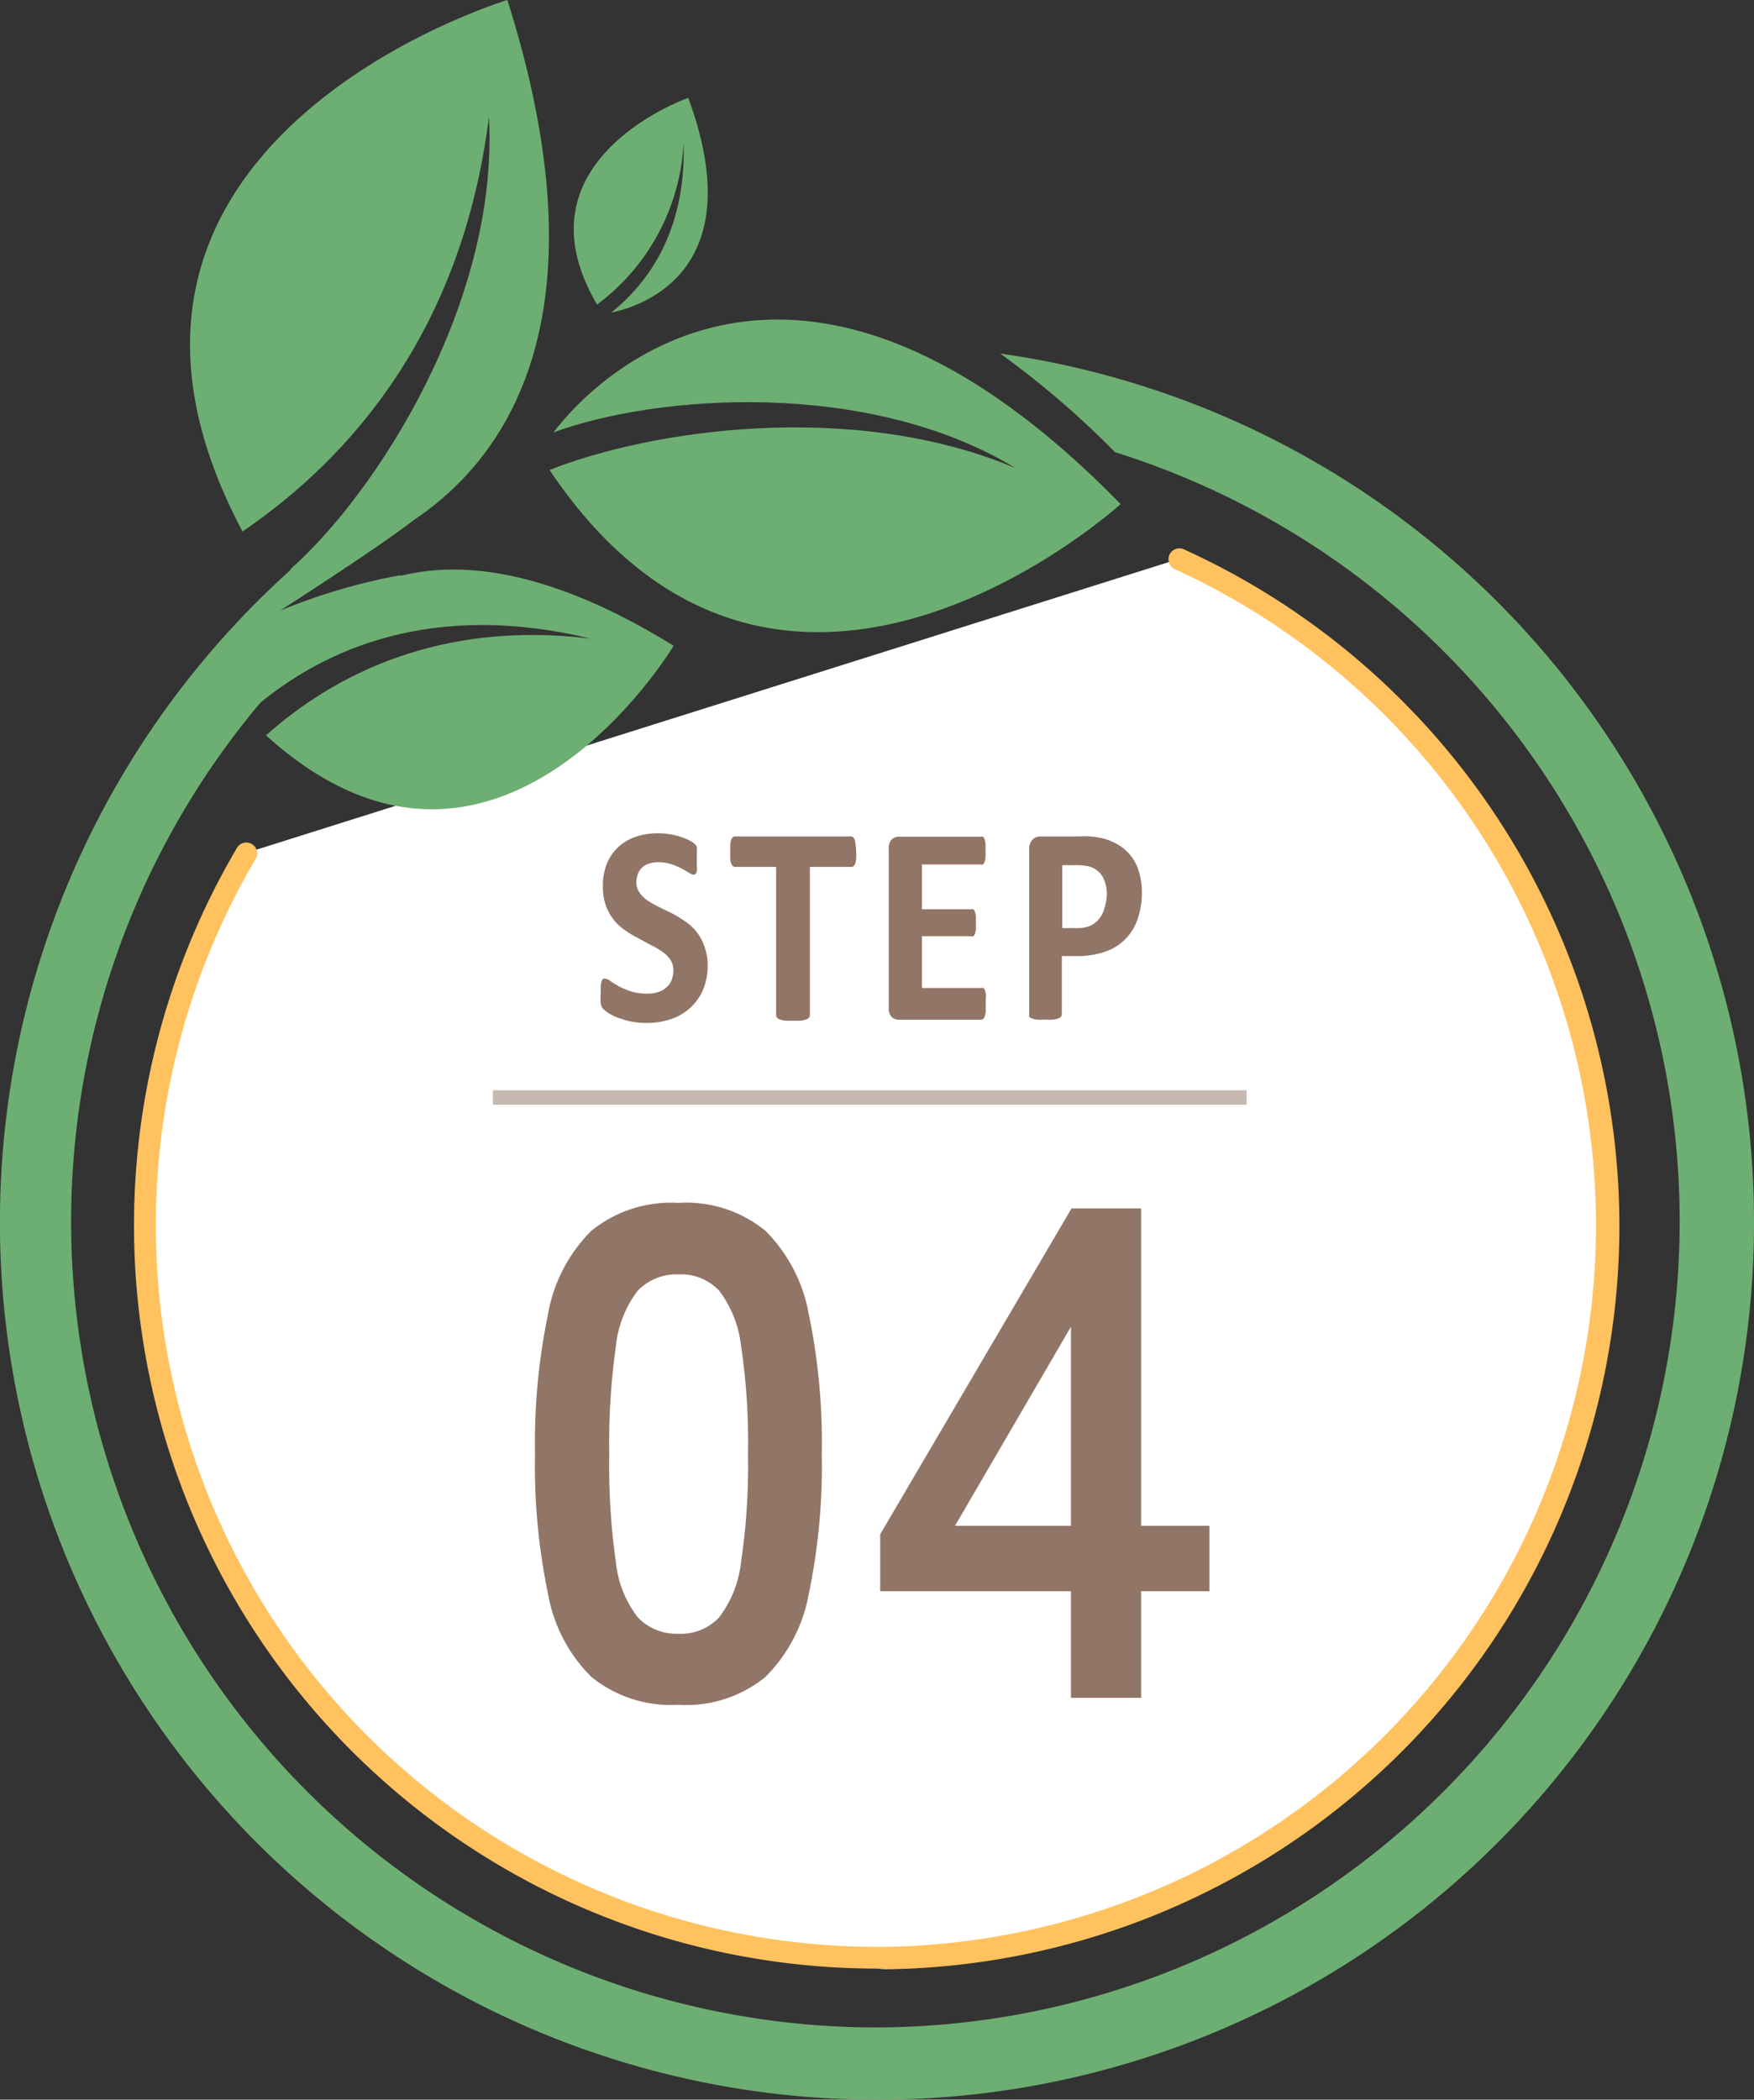
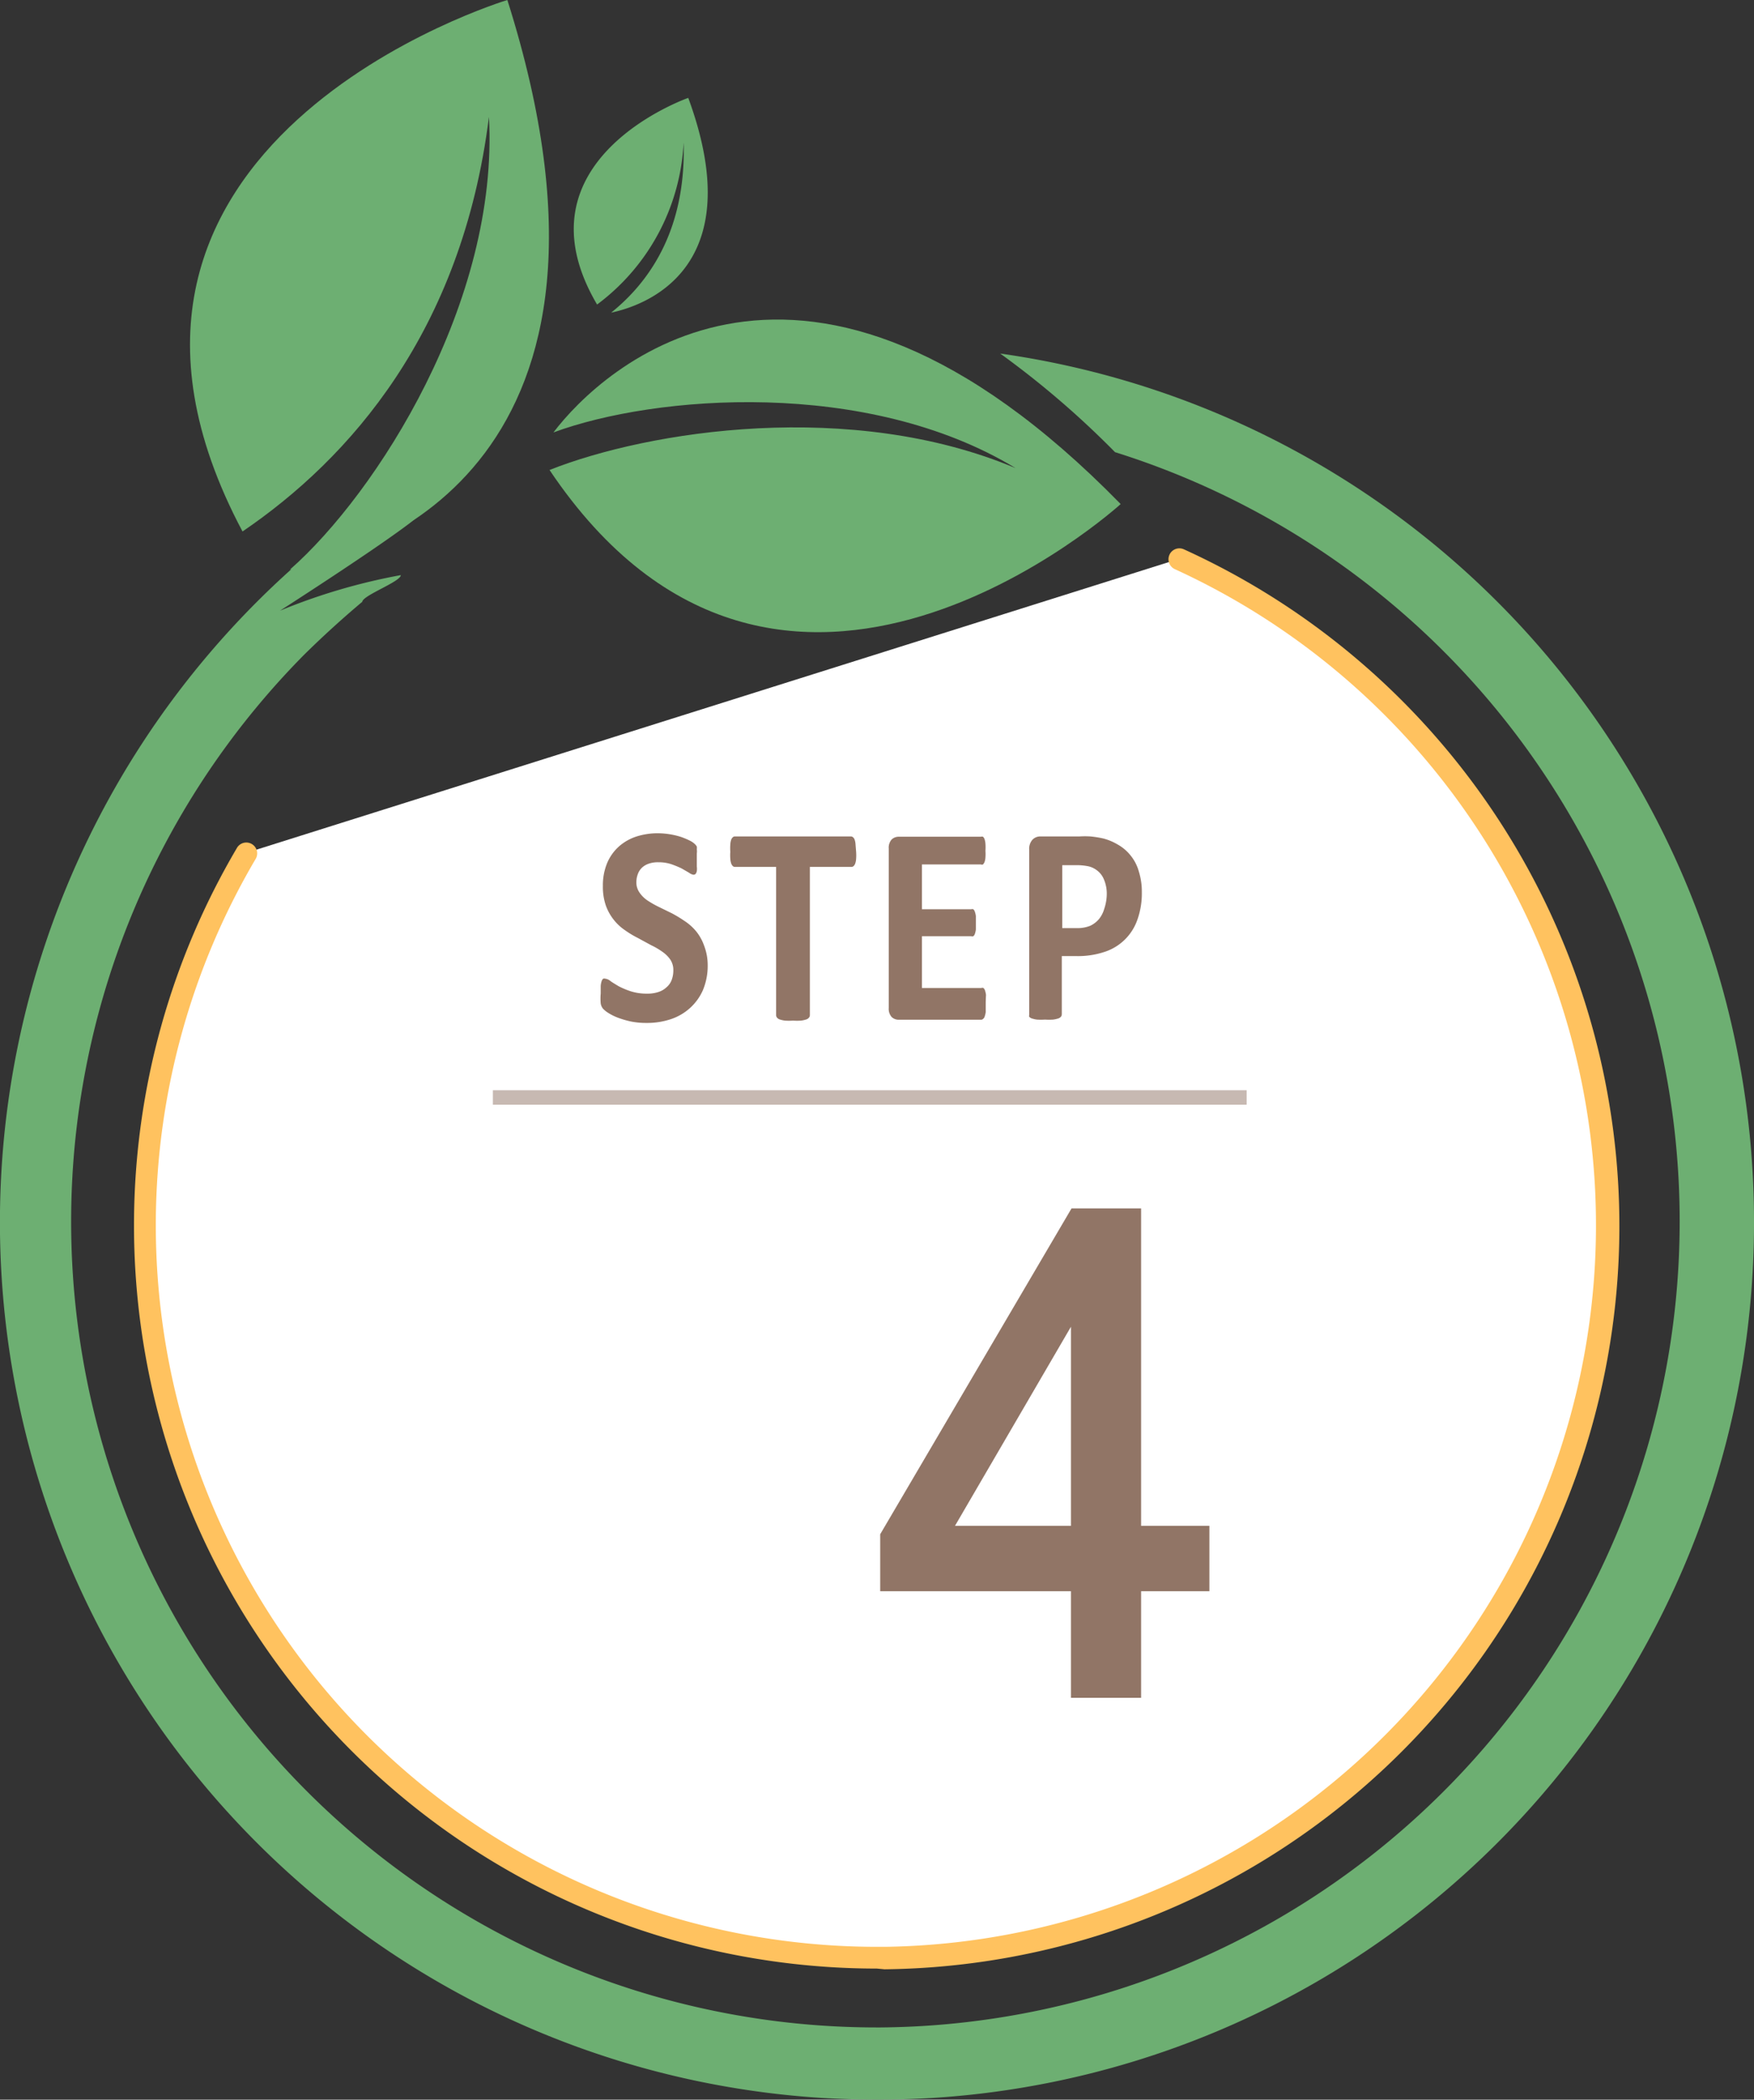
<svg xmlns="http://www.w3.org/2000/svg" viewBox="0 0 121 144.79">
  <rect x="0" y="0" width="121" height="144.79" fill="#333333" stroke="none" />
  <defs>
    <style>.cls-1{fill:#fff;}.cls-2{fill:#ffc25f;}.cls-3{fill:#6daf72;}.cls-4,.cls-5{fill:#917566;}.cls-5{opacity:0.5;}</style>
  </defs>
  <g id="レイヤー_2" data-name="レイヤー 2">
    <g id="色付け">
      <path class="cls-1" d="M81.4,38.52A50.49,50.49,0,1,1,17,58.81" />
      <path class="cls-2" d="M60.49,135.75A51.25,51.25,0,0,1,16.37,58.43a.75.75,0,0,1,1.29.76,49.76,49.76,0,0,0,42.83,75.06h.56a49.76,49.76,0,0,0,20-95,.75.75,0,0,1,.62-1.37,51.26,51.26,0,0,1-20.65,97.92Z" />
-       <path class="cls-3" d="M46.47,44.53c-20-12.35-27.23.45-28.83,4.19,4.74-4,12.23-7.31,23.11-4.68C30.31,42.76,23,46.56,18.35,50.71,34.21,65.07,46.47,44.53,46.47,44.53Z" />
      <path class="cls-3" d="M47.48,6.75c4.38,11.91-3.17,14.36-5.32,14.81,2.61-2.09,5.18-5.69,5-11.73A14.84,14.84,0,0,1,41.19,21C35.3,11,47.48,6.75,47.48,6.75Z" />
      <path class="cls-3" d="M121,84a60.45,60.45,0,0,1-60.21,60.79h-.3A60.5,60.5,0,0,1,25.81,34.72c-.25,1.11,4.64-.3,2.41,1.39-2.52,1.91-8.9,6-8.9,6a41.28,41.28,0,0,1,8.33-2.45c0,.45-2.62,1.39-2.66,1.84-1.37,1.15-2.7,2.36-4,3.64a55.57,55.57,0,0,0,39.47,94.67h.28A55.59,55.59,0,0,0,76.92,31.18,62.36,62.36,0,0,0,69,24.38,60.46,60.46,0,0,1,121,84Z" />
      <path class="cls-3" d="M77.31,34.76c-21.93-22.43-35.85-9.27-39.13-4.94,7-2.59,21.63-3.75,31.88,2.46-11.33-4.77-25.3-2.59-32.15.13C53.83,56.12,77.31,34.76,77.31,34.76Z" />
      <path class="cls-3" d="M35,0c10.1,31.87-9.26,38.36-15,39.28C26,34,34.43,20.81,33.73,8.06c-1.86,14.84-9.62,23.57-17,28.59C2.45,9.79,35,0,35,0Z" />
    </g>
    <g id="コンポジション">
      <path class="cls-4" d="M48.82,66.53a4.34,4.34,0,0,1-.33,1.75,3.64,3.64,0,0,1-.91,1.25,3.73,3.73,0,0,1-1.33.76,5.17,5.17,0,0,1-1.64.25,5.32,5.32,0,0,1-1.09-.1,6.43,6.43,0,0,1-.89-.26,3.58,3.58,0,0,1-.65-.32,1.9,1.9,0,0,1-.37-.29.75.75,0,0,1-.17-.37,3.9,3.9,0,0,1,0-.69c0-.2,0-.37,0-.51a1.39,1.39,0,0,1,.06-.33.4.4,0,0,1,.11-.18.25.25,0,0,1,.15,0,.68.68,0,0,1,.35.16c.15.11.34.22.57.36a5.6,5.6,0,0,0,.84.35,3.54,3.54,0,0,0,1.13.16,2.29,2.29,0,0,0,.76-.11,1.47,1.47,0,0,0,.56-.32,1.22,1.22,0,0,0,.36-.5,1.87,1.87,0,0,0,.12-.68,1.29,1.29,0,0,0-.21-.74,2.18,2.18,0,0,0-.55-.54,5,5,0,0,0-.77-.45L44,64.68a6.63,6.63,0,0,1-.88-.53,3.47,3.47,0,0,1-1.32-1.69,3.93,3.93,0,0,1-.21-1.36,4,4,0,0,1,.3-1.6,3.21,3.21,0,0,1,.82-1.14,3.42,3.42,0,0,1,1.21-.68,4.82,4.82,0,0,1,1.48-.22,5.45,5.45,0,0,1,1.57.25,5.27,5.27,0,0,1,.62.26,1.41,1.41,0,0,1,.36.25.66.66,0,0,1,.12.16.74.74,0,0,1,0,.19,1,1,0,0,1,0,.28c0,.11,0,.25,0,.42s0,.35,0,.48a1.26,1.26,0,0,1,0,.32.49.49,0,0,1-.08.19.21.21,0,0,1-.16.06.73.73,0,0,1-.3-.14l-.52-.3a7,7,0,0,0-.71-.29,2.82,2.82,0,0,0-.89-.13,1.91,1.91,0,0,0-.66.1,1.28,1.28,0,0,0-.47.28,1.14,1.14,0,0,0-.28.44,1.62,1.62,0,0,0-.1.54,1.22,1.22,0,0,0,.21.72,2.05,2.05,0,0,0,.55.55,6.54,6.54,0,0,0,.79.45l.9.44a9.18,9.18,0,0,1,.89.54,3.56,3.56,0,0,1,.79.71,3.32,3.32,0,0,1,.55,1A3.73,3.73,0,0,1,48.82,66.53Z" />
-       <path class="cls-4" d="M59.06,58.74a3.23,3.23,0,0,1,0,.48,1.22,1.22,0,0,1-.06.32.5.5,0,0,1-.11.18.22.22,0,0,1-.15.06H55.87V70a.27.27,0,0,1-.06.17.4.4,0,0,1-.19.13,2,2,0,0,1-.36.08,4.22,4.22,0,0,1-.55,0,4.28,4.28,0,0,1-.56,0,2,2,0,0,1-.36-.08.4.4,0,0,1-.19-.13.27.27,0,0,1-.06-.17V59.78H50.7a.2.2,0,0,1-.15-.06.5.5,0,0,1-.11-.18,1.22,1.22,0,0,1-.06-.32,3.23,3.23,0,0,1,0-.48,3.53,3.53,0,0,1,0-.5,1.22,1.22,0,0,1,.06-.33.38.38,0,0,1,.11-.17.2.2,0,0,1,.15-.06h8a.22.22,0,0,1,.15.06.38.38,0,0,1,.11.17,1.22,1.22,0,0,1,.06.33A3.53,3.53,0,0,1,59.06,58.74Z" />
+       <path class="cls-4" d="M59.06,58.74a3.23,3.23,0,0,1,0,.48,1.22,1.22,0,0,1-.06.32.5.5,0,0,1-.11.18.22.22,0,0,1-.15.06H55.87V70a.27.27,0,0,1-.06.17.4.4,0,0,1-.19.13,2,2,0,0,1-.36.08,4.22,4.22,0,0,1-.55,0,4.28,4.28,0,0,1-.56,0,2,2,0,0,1-.36-.08.4.4,0,0,1-.19-.13.27.27,0,0,1-.06-.17V59.78H50.7a.2.2,0,0,1-.15-.06.5.5,0,0,1-.11-.18,1.22,1.22,0,0,1-.06-.32,3.23,3.23,0,0,1,0-.48,3.53,3.53,0,0,1,0-.5,1.22,1.22,0,0,1,.06-.33.38.38,0,0,1,.11-.17.2.2,0,0,1,.15-.06h8a.22.22,0,0,1,.15.06.38.38,0,0,1,.11.17,1.22,1.22,0,0,1,.06.33Z" />
      <path class="cls-4" d="M68,69.31c0,.19,0,.35,0,.48a1.48,1.48,0,0,1-.07.3.32.32,0,0,1-.11.17.2.2,0,0,1-.14.06H62a.7.7,0,0,1-.49-.19.85.85,0,0,1-.2-.62v-11a.85.85,0,0,1,.2-.62.7.7,0,0,1,.49-.19h5.67a.22.22,0,0,1,.14,0,.38.38,0,0,1,.11.17,1.22,1.22,0,0,1,.06.31,3.28,3.28,0,0,1,0,.49,3,3,0,0,1,0,.46,1.13,1.13,0,0,1-.06.31.45.45,0,0,1-.11.17.17.17,0,0,1-.14,0H63.6v3.09H67a.24.24,0,0,1,.14,0,.36.36,0,0,1,.11.17,1.33,1.33,0,0,1,.07.3c0,.13,0,.28,0,.47s0,.34,0,.46a1.33,1.33,0,0,1-.07.3.29.29,0,0,1-.11.16.19.19,0,0,1-.14,0H63.6v3.57h4.1a.19.19,0,0,1,.14,0,.36.36,0,0,1,.11.17,1.61,1.61,0,0,1,.07.31C68,69,68,69.12,68,69.31Z" />
      <path class="cls-4" d="M78.77,61.52a5.41,5.41,0,0,1-.3,1.88,3.55,3.55,0,0,1-2.27,2.24,5.82,5.82,0,0,1-2,.29h-.95v4a.34.34,0,0,1-.05.17.46.46,0,0,1-.19.13,2,2,0,0,1-.36.08,4.17,4.17,0,0,1-.56,0,4.39,4.39,0,0,1-.56,0,1.84,1.84,0,0,1-.35-.08.4.4,0,0,1-.19-.13A.34.34,0,0,1,71,70V58.6a.94.94,0,0,1,.22-.69.74.74,0,0,1,.56-.23h2.68a6.29,6.29,0,0,1,.77,0,7.47,7.47,0,0,1,.88.14,3.86,3.86,0,0,1,1,.42A3,3,0,0,1,78,59a3,3,0,0,1,.56,1.09A4.62,4.62,0,0,1,78.77,61.52Zm-2.42.19a2.51,2.51,0,0,0-.21-1.1,1.45,1.45,0,0,0-.52-.63,1.47,1.47,0,0,0-.64-.26,4,4,0,0,0-.7-.06h-1V64h1a2.32,2.32,0,0,0,.93-.16,1.78,1.78,0,0,0,.61-.47,2,2,0,0,0,.36-.71A3.26,3.26,0,0,0,76.35,61.71Z" />
-       <path class="cls-4" d="M46.8,117.56a8.72,8.72,0,0,1-6-1.92,10.66,10.66,0,0,1-3-5.76,43,43,0,0,1-.89-9.6,43.46,43.46,0,0,1,.89-9.63,10.69,10.69,0,0,1,3-5.78,8.72,8.72,0,0,1,6-1.92,8.63,8.63,0,0,1,6,1.92,10.81,10.81,0,0,1,3,5.78,43.46,43.46,0,0,1,.89,9.63,43,43,0,0,1-.89,9.6,10.78,10.78,0,0,1-3,5.76A8.63,8.63,0,0,1,46.8,117.56Zm0-4.9a3.59,3.59,0,0,0,2.81-1.13,7.66,7.66,0,0,0,1.51-3.81,44.63,44.63,0,0,0,.48-7.44,45.05,45.05,0,0,0-.48-7.49A7.75,7.75,0,0,0,49.61,89a3.62,3.62,0,0,0-2.81-1.12A3.71,3.71,0,0,0,44,89a7.48,7.48,0,0,0-1.51,3.82,47.78,47.78,0,0,0-.46,7.49,47.33,47.33,0,0,0,.46,7.44A7.4,7.4,0,0,0,44,111.53,3.68,3.68,0,0,0,46.8,112.66Z" />
      <path class="cls-4" d="M73.88,117.08v-7.35H60.72V105.8l13.2-22.47h4.8v21.89h4.71v4.51H78.72v7.35Zm-8-11.86h8V91.49Z" />
      <rect class="cls-5" x="34" y="75.18" width="52" height="1" />
    </g>
  </g>
</svg>